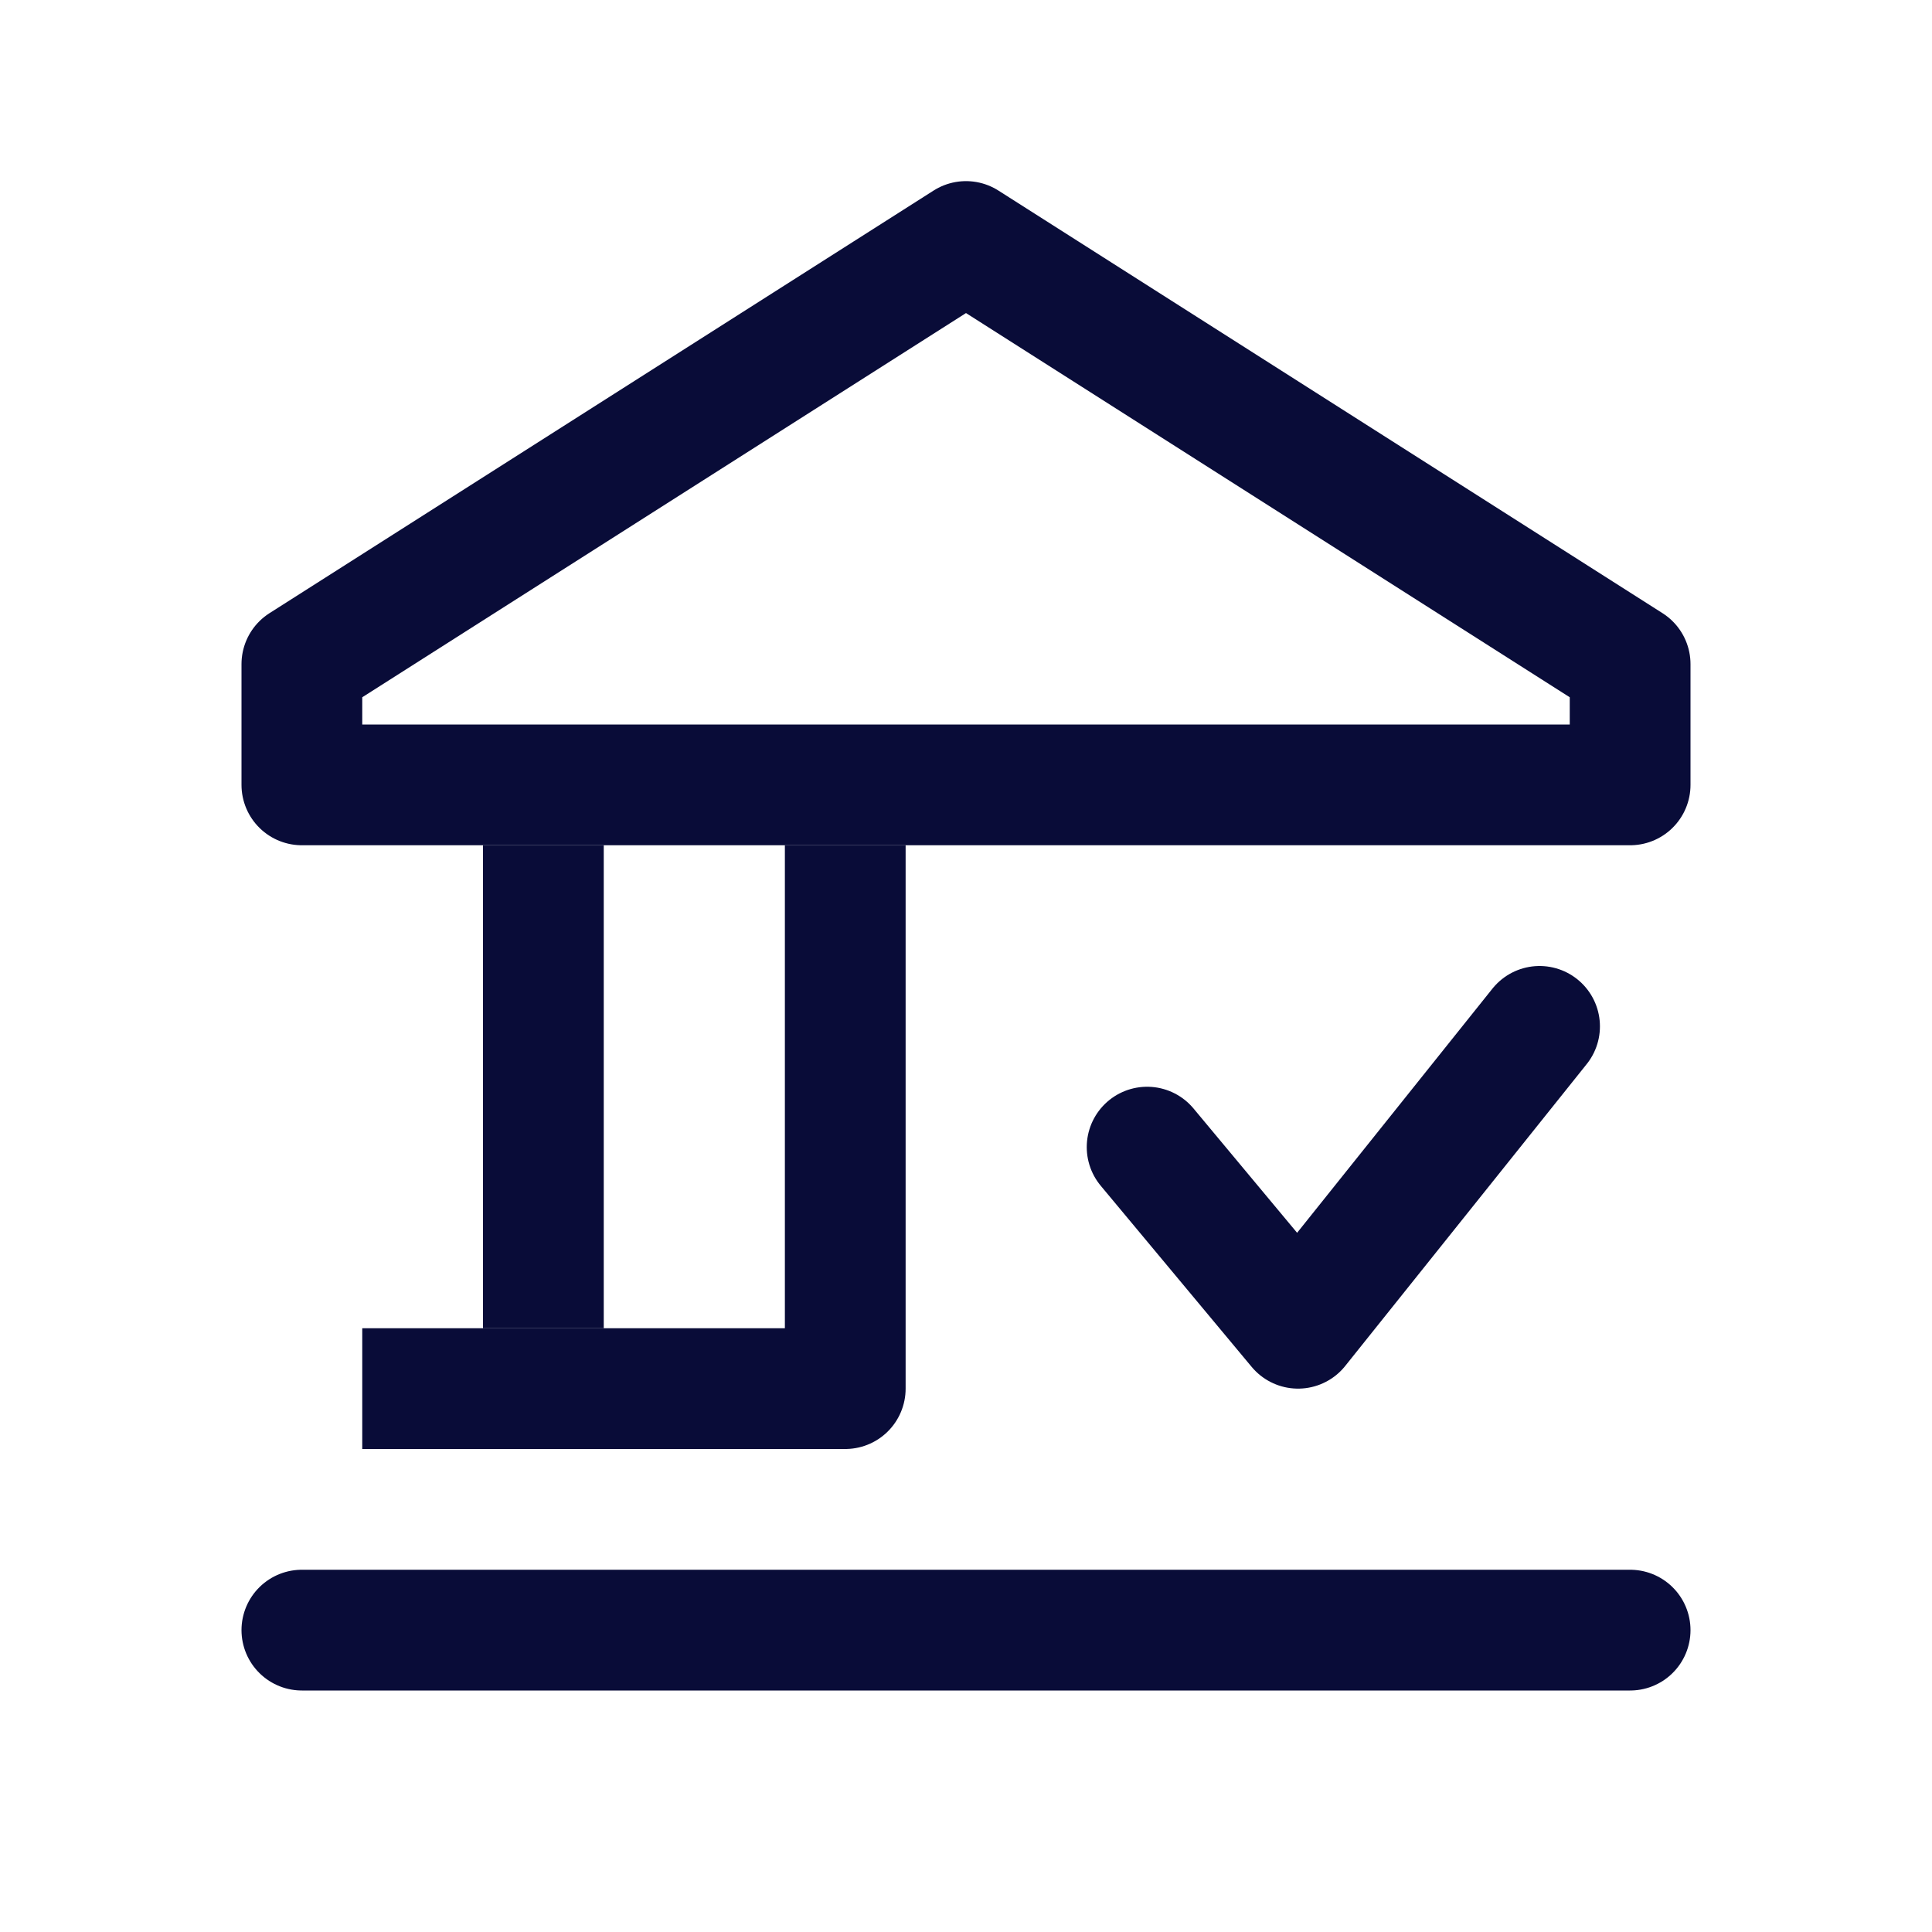
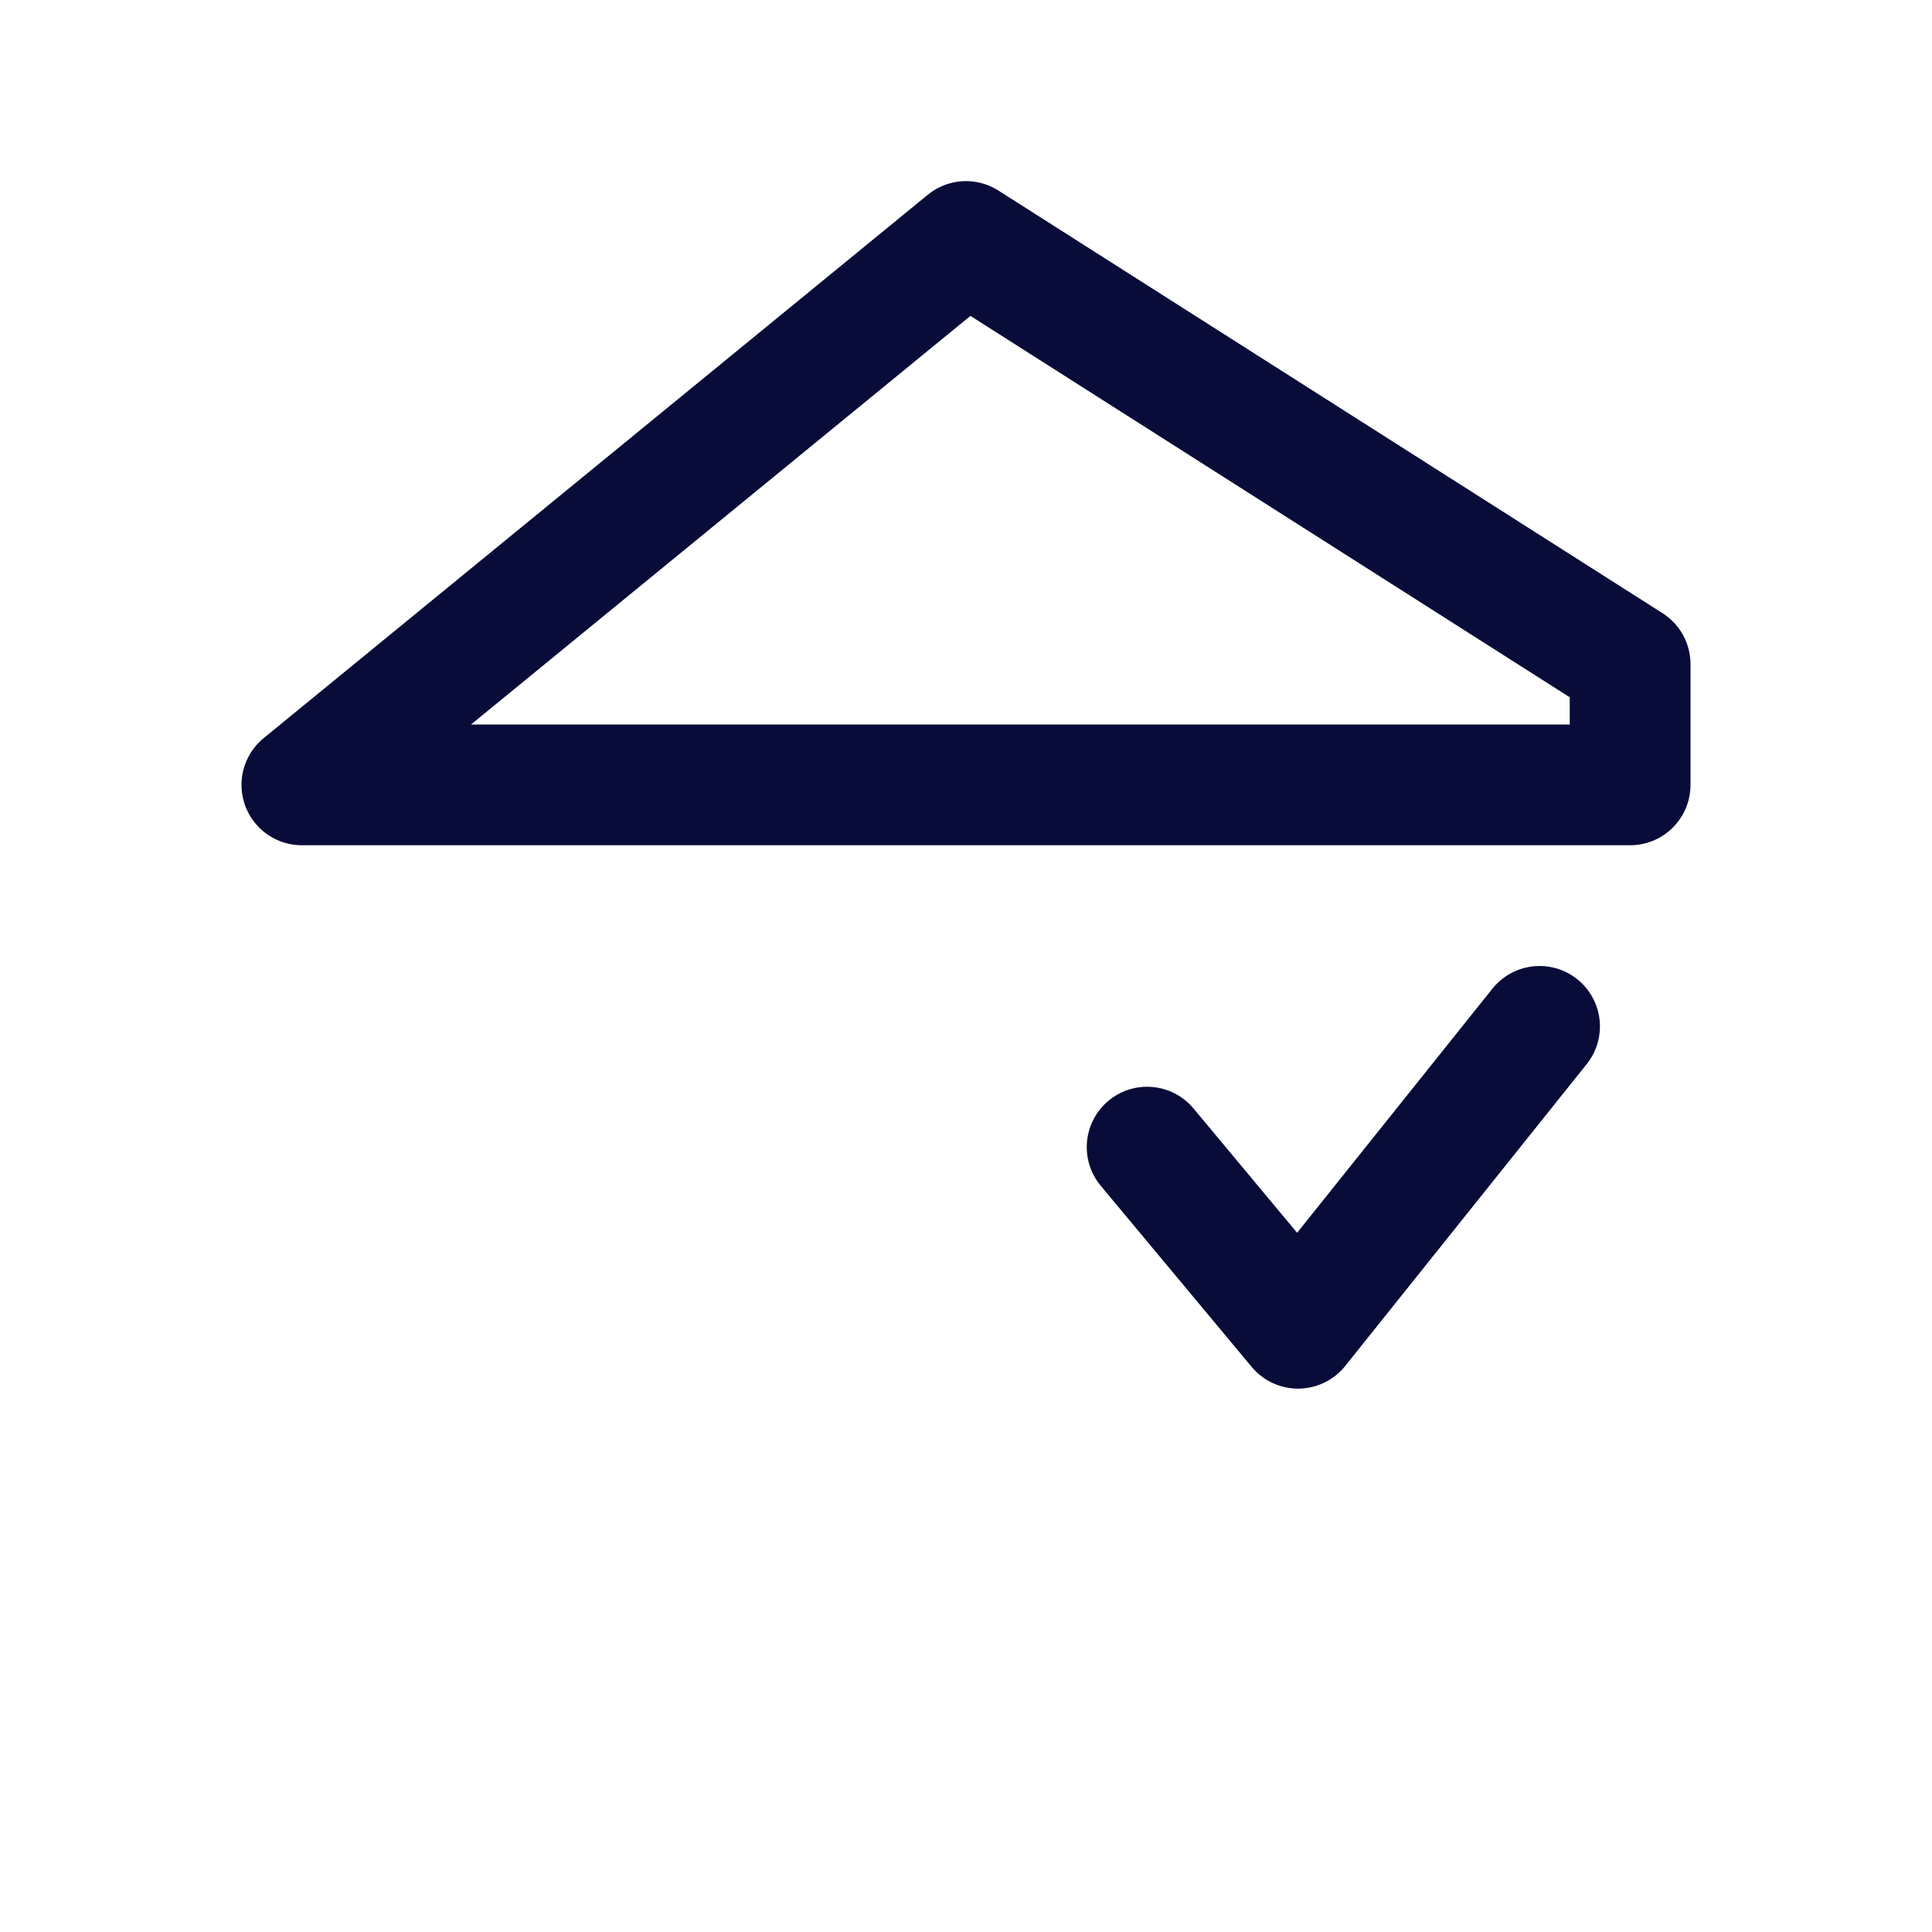
<svg xmlns="http://www.w3.org/2000/svg" width="24" height="24" viewBox="0 0 24 24" fill="none">
-   <path d="M12 3L3.75 8.25L3.75 9.75L20.25 9.75L20.25 8.25L12 3Z" stroke="#090C38" stroke-width="1.5" stroke-linejoin="round" />
-   <path d="M3.75 20.25L20.25 20.25" stroke="#090C38" stroke-width="1.5" stroke-linecap="round" stroke-linejoin="round" />
-   <path d="M6.75 10.5L6.75 16.5" stroke="#090C38" stroke-width="1.5" />
-   <path d="M4.5 17.25H10.5V10.5" stroke="#090C38" stroke-width="1.5" stroke-linejoin="round" />
+   <path d="M12 3L3.75 9.75L20.25 9.75L20.25 8.25L12 3Z" stroke="#090C38" stroke-width="1.5" stroke-linejoin="round" />
  <path d="M14.25 14.25L16.125 16.5L19.125 12.75" stroke="#090C38" stroke-width="1.5" stroke-linecap="round" stroke-linejoin="round" />
</svg>